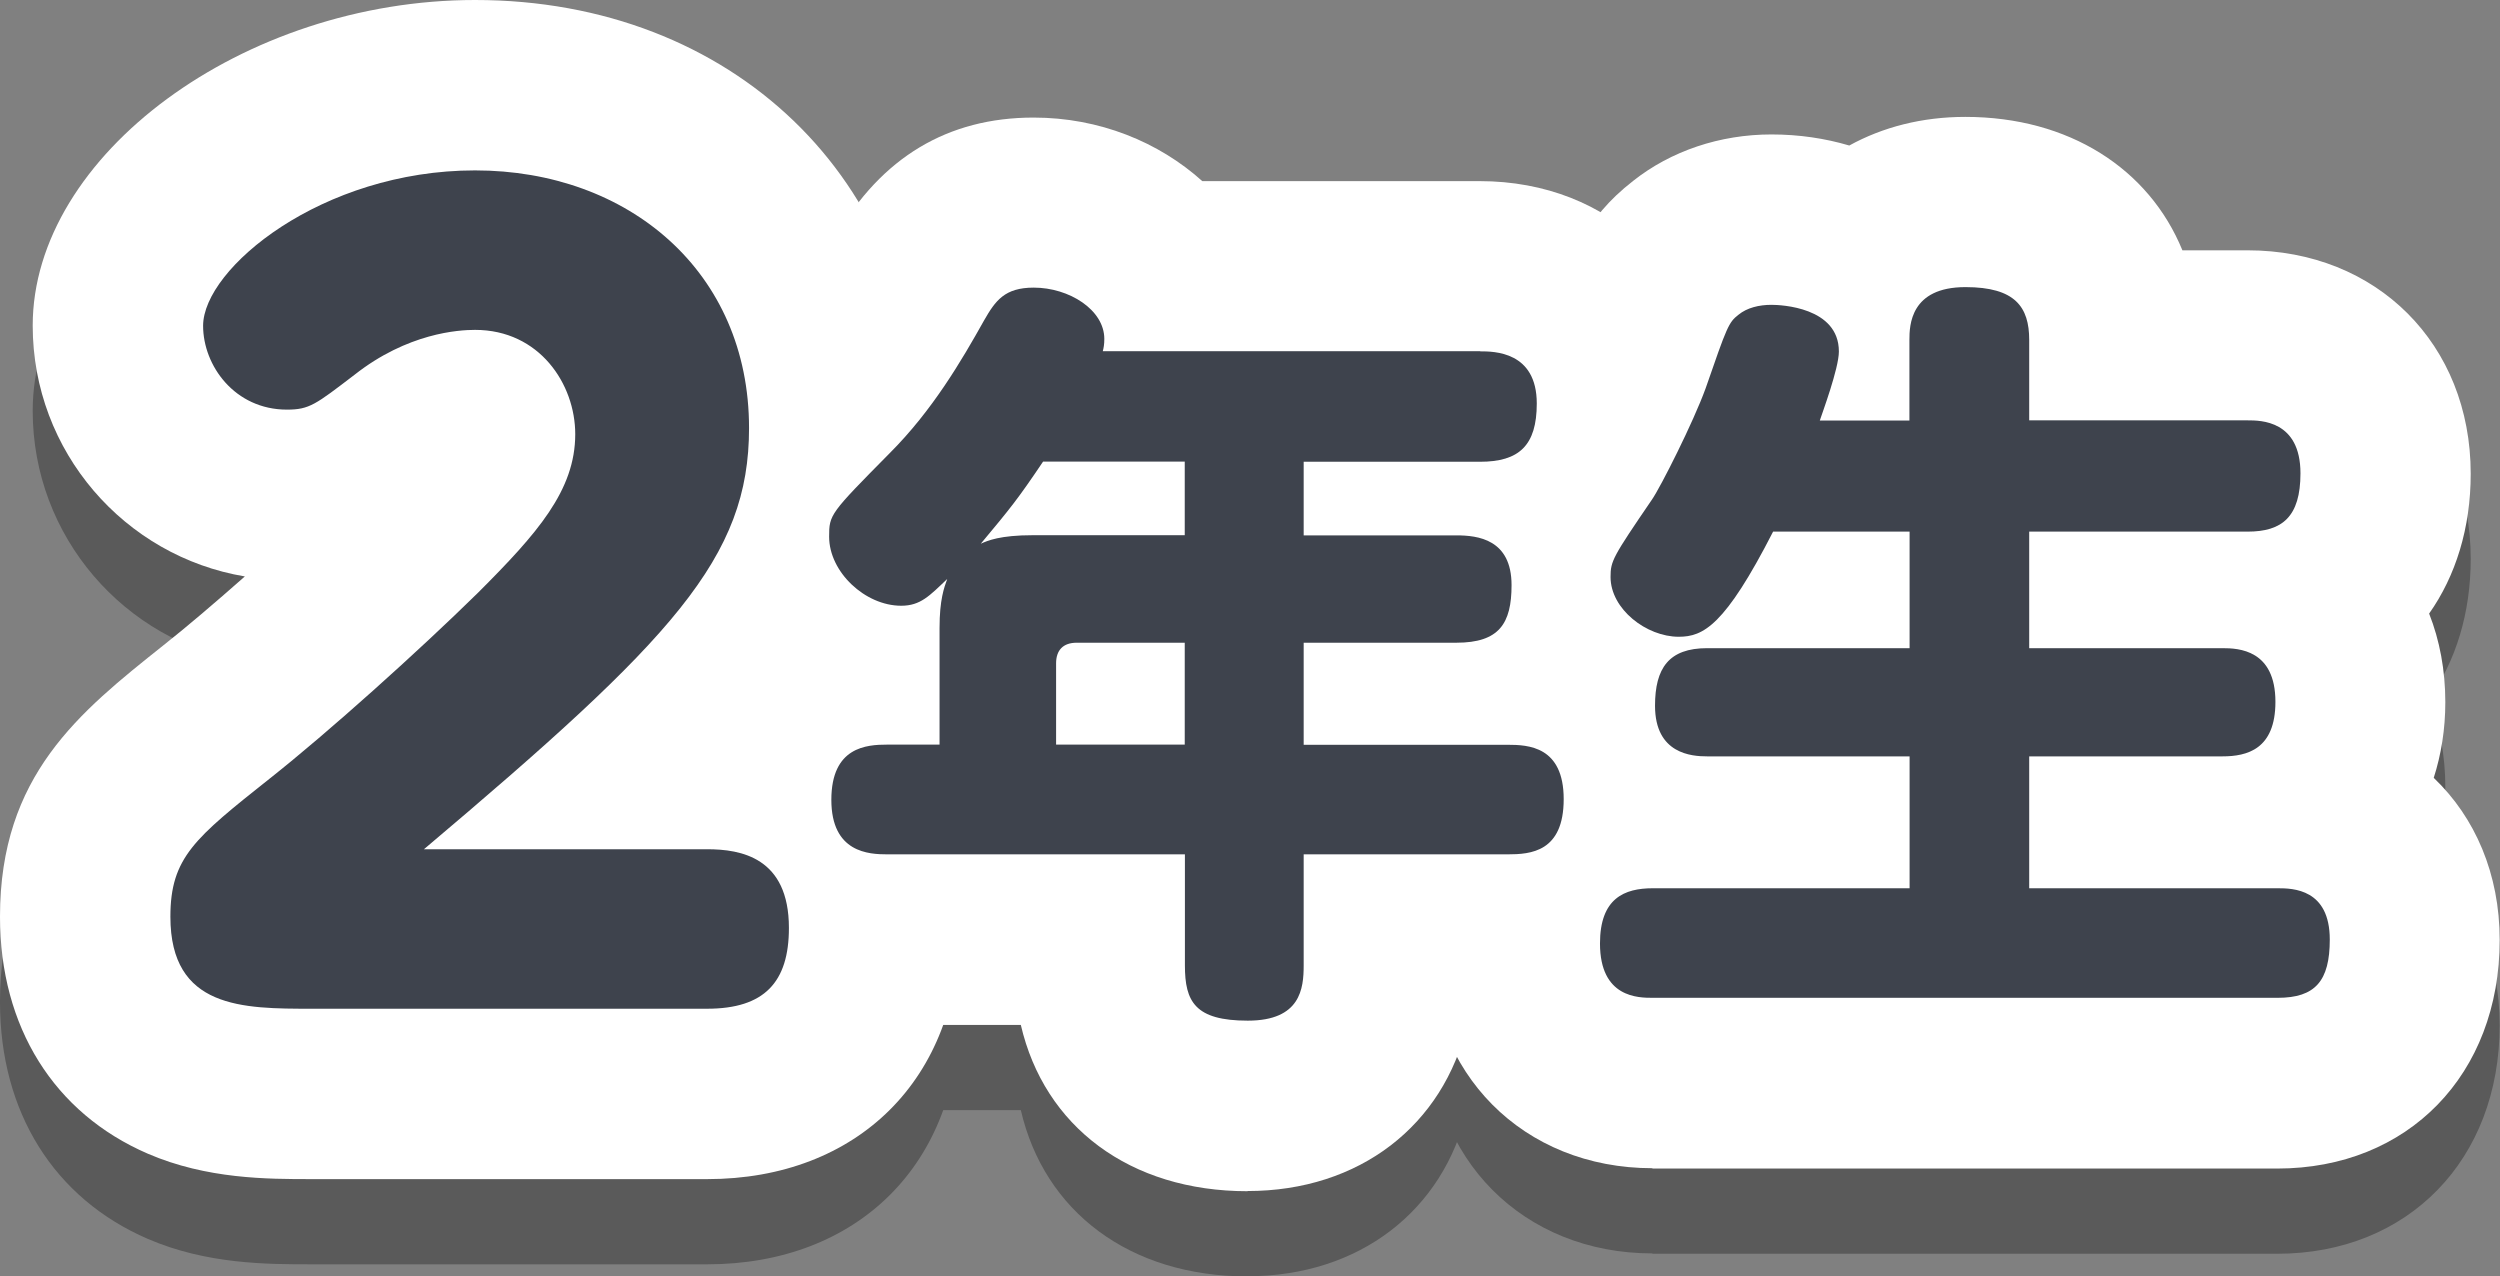
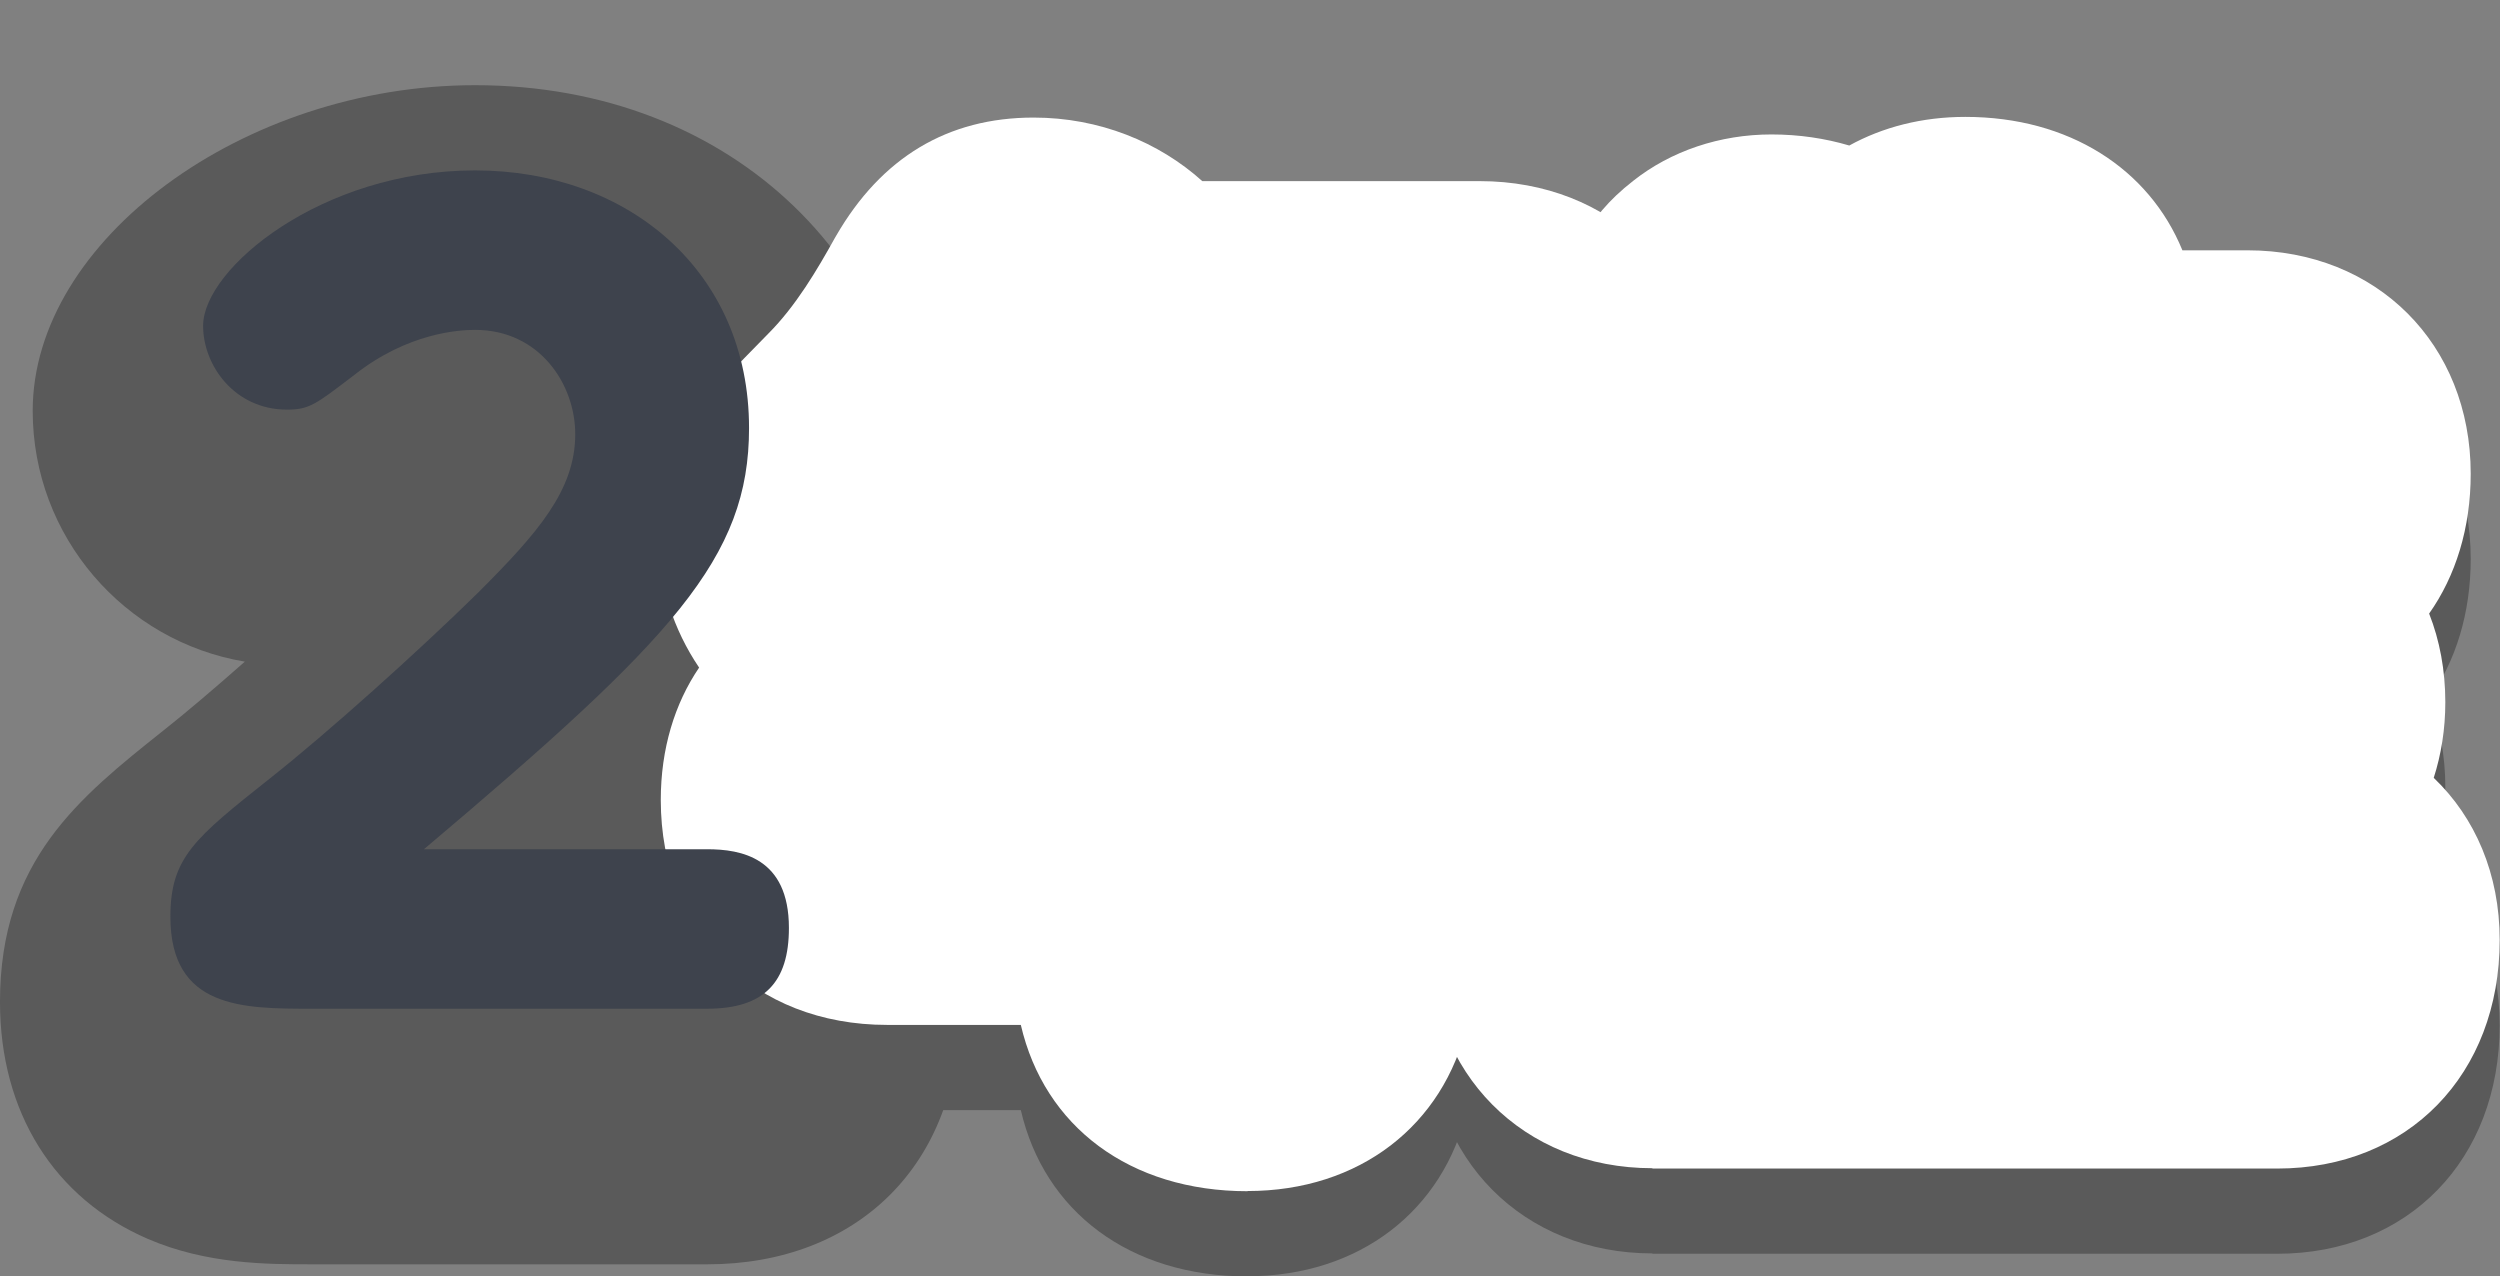
<svg xmlns="http://www.w3.org/2000/svg" id="_レイヤー_2" data-name="レイヤー_2" width="146.72" height="74.91" viewBox="0 0 146.72 74.91">
  <rect x="0" y="0" width="146.72" height="74.91" fill="#808080" stroke="none" />
  <defs>
    <style>
      .cls-1 {
        opacity: .3;
      }

      .cls-2 {
        fill: #fff;
      }

      .cls-3 {
        fill: #3E434D;
      }
    </style>
  </defs>
  <g id="PC">
    <g>
      <g>
        <g class="cls-1">
          <path d="M18.28,74.2c-2.59,0-6.14,0-9.6-1.49-5.51-2.38-8.68-7.44-8.68-13.91,0-8.3,4.66-12,9.58-15.92,1.32-1.04,3.01-2.48,4.79-4.05-7.06-1.18-12.45-7.33-12.45-14.72C1.92,14.11,14.29,5,27.88,5c15.11,0,26.08,10.56,26.08,25.12,0,6.29-1.92,11.22-5.67,16.13,4.92,2.26,8.01,7.08,8.01,13.21,0,8.82-5.95,14.74-14.8,14.74h-23.22Z" />
          <path d="M73.22,74.91c-6.92,0-11.93-3.8-13.31-9.76h-7.84c-7.82,0-13.29-5.43-13.29-13.2,0-3,.81-5.65,2.25-7.77-1.5-2.22-2.38-4.86-2.38-7.66,0-5.41,2.42-7.86,6.43-11.93,1.63-1.63,2.88-3.76,3.92-5.63.02-.04.05-.08.07-.12,2.66-4.6,6.55-6.94,11.59-6.94,3.85,0,7.35,1.43,9.9,3.73h16.28c7.72,0,13.33,5.49,13.33,13.06,0,2.77-.67,5.24-1.88,7.29.26,1.06.4,2.19.4,3.37s-.12,2.31-.34,3.36c2.15,2.31,3.4,5.48,3.4,9.19,0,7.8-5.46,13.24-13.29,13.24h-2.36c-1.38,5.89-6.3,9.76-12.89,9.76Z" />
          <path d="M96.98,73.56c-7.59,0-13.1-5.55-13.1-13.19,0-4.01,1.43-7.4,3.86-9.74-.39-1.25-.6-2.6-.62-4.02-1.64-2.21-2.61-4.89-2.61-7.74,0-3.99,1.43-6.16,4.04-9.99.46-.82,1.71-3.34,2.12-4.44,1.5-4.35,2.29-6.57,5.17-8.82,2.22-1.76,5.1-2.73,8.12-2.73,1.62,0,3.15.23,4.57.65,1.96-1.08,4.27-1.68,6.81-1.68,6.08,0,10.78,3.04,12.74,7.83h3.82c7.59,0,13.1,5.51,13.1,13.11,0,3.19-.88,6-2.44,8.21.62,1.57.95,3.33.95,5.2,0,1.58-.24,3.07-.68,4.44,2.43,2.32,3.87,5.64,3.87,9.51,0,7.9-5.37,13.42-13.06,13.42h-36.67Z" />
        </g>
        <g>
-           <path class="cls-2" d="M18.28,69.2c-2.59,0-6.14,0-9.6-1.49-5.51-2.38-8.68-7.44-8.68-13.91,0-8.3,4.66-12,9.58-15.92,1.32-1.04,3.01-2.48,4.79-4.05-7.06-1.18-12.45-7.33-12.45-14.72C1.92,9.11,14.29,0,27.88,0c15.11,0,26.08,10.56,26.08,25.12,0,6.29-1.92,11.22-5.67,16.13,4.92,2.26,8.01,7.08,8.01,13.21,0,8.82-5.95,14.74-14.8,14.74h-23.22Z" />
          <path class="cls-2" d="M73.22,69.91c-6.92,0-11.93-3.8-13.31-9.76h-7.84c-7.82,0-13.29-5.43-13.29-13.2,0-3,.81-5.65,2.25-7.77-1.5-2.22-2.38-4.86-2.38-7.66,0-5.41,2.42-7.86,6.43-11.93,1.63-1.63,2.88-3.76,3.92-5.63.02-.04.05-.08.07-.12,2.66-4.6,6.55-6.94,11.59-6.94,3.85,0,7.35,1.43,9.9,3.73h16.28c7.72,0,13.33,5.49,13.33,13.06,0,2.77-.67,5.24-1.88,7.29.26,1.06.4,2.19.4,3.37s-.12,2.31-.34,3.36c2.15,2.31,3.4,5.48,3.4,9.19,0,7.8-5.46,13.24-13.29,13.24h-2.36c-1.38,5.89-6.3,9.76-12.89,9.76Z" />
          <path class="cls-2" d="M96.98,68.56c-7.59,0-13.1-5.55-13.1-13.19,0-4.01,1.43-7.4,3.86-9.74-.39-1.25-.6-2.6-.62-4.02-1.64-2.21-2.61-4.89-2.61-7.74,0-3.99,1.43-6.16,4.04-9.99.46-.82,1.71-3.34,2.12-4.44,1.5-4.35,2.29-6.57,5.17-8.82,2.22-1.76,5.1-2.73,8.12-2.73,1.62,0,3.15.23,4.57.65,1.96-1.08,4.27-1.68,6.81-1.68,6.08,0,10.78,3.04,12.74,7.83h3.82c7.59,0,13.1,5.51,13.1,13.11,0,3.19-.88,6-2.44,8.21.62,1.57.95,3.33.95,5.2,0,1.58-.24,3.07-.68,4.44,2.43,2.32,3.87,5.64,3.87,9.51,0,7.9-5.37,13.42-13.06,13.42h-36.67Z" />
        </g>
      </g>
      <g>
        <path class="cls-3" d="M41.5,49.84c1.98,0,4.8.48,4.8,4.62,0,3.18-1.44,4.74-4.8,4.74h-23.22c-4.02,0-8.28,0-8.28-5.4,0-3.48,1.44-4.62,5.82-8.1,3.42-2.7,8.76-7.5,12.24-10.92,3.48-3.48,5.7-6,5.7-9.3,0-2.94-2.1-6.12-5.88-6.12-.96,0-3.96.18-7.08,2.64-2.28,1.74-2.64,2.04-3.96,2.04-3.06,0-4.92-2.58-4.92-4.92,0-3.36,6.96-9.12,15.96-9.12s16.08,5.94,16.08,15.12c0,7.62-4.44,12.36-19.08,24.72h16.62Z" />
-         <path class="cls-3" d="M86.86,20.62c.81,0,3.33,0,3.33,3.06,0,2.47-1.04,3.42-3.33,3.42h-10.35v4.32h8.96c1.26,0,3.24.23,3.24,2.92,0,2.25-.72,3.38-3.24,3.38h-8.96v5.99h11.97c1.21,0,3.29.09,3.29,3.19s-1.94,3.24-3.29,3.24h-11.97v6.52c0,1.35-.18,3.24-3.28,3.24s-3.69-1.12-3.69-3.24v-6.52h-17.46c-1.08,0-3.29-.09-3.29-3.2s2.07-3.24,3.29-3.24h3.06v-6.84c0-1.67.27-2.38.45-2.88-1.04.99-1.57,1.57-2.7,1.57-2.12,0-4.23-1.98-4.23-4.05,0-1.3.04-1.35,3.55-4.9,2.52-2.52,4.23-5.45,5.54-7.79.67-1.17,1.21-1.93,2.92-1.93,2.07,0,4.14,1.3,4.14,3.01,0,.32-.04.54-.09.72h22.14ZM61.21,27.1c-1.49,2.21-1.89,2.7-3.65,4.81.4-.18,1.12-.5,3.06-.5h8.91v-4.32h-8.32ZM69.53,43.71v-5.99h-6.34c-.81,0-1.21.45-1.21,1.21v4.77h7.56Z" />
-         <path class="cls-3" d="M112.06,24.67v-4.72c0-.85.05-3.1,3.29-3.1,2.92,0,3.74,1.17,3.74,3.1v4.72h12.82c.76,0,3.1,0,3.1,3.11,0,2.56-1.08,3.42-3.1,3.42h-12.82v6.84h11.34c.95,0,3.11.09,3.11,3.15,0,2.79-1.67,3.2-3.11,3.2h-11.34v7.74h14.58c.9,0,3.06.04,3.06,3.01,0,2.43-.85,3.42-3.06,3.42h-36.67c-.85,0-3.1,0-3.1-3.19,0-2.66,1.44-3.24,3.1-3.24h15.07v-7.74h-11.88c-.9,0-3.06-.14-3.06-2.97,0-2.21.81-3.38,3.06-3.38h11.88v-6.84h-8.01c-2.83,5.53-4.1,6.17-5.54,6.17-1.89,0-4-1.62-4-3.51,0-.94.13-1.17,2.43-4.54.5-.72,2.43-4.54,3.15-6.53,1.26-3.64,1.35-3.87,1.93-4.32.5-.41,1.21-.58,1.93-.58.54,0,3.96.13,3.96,2.74,0,.99-.99,3.65-1.12,4.05h5.26Z" />
      </g>
    </g>
  </g>
</svg>